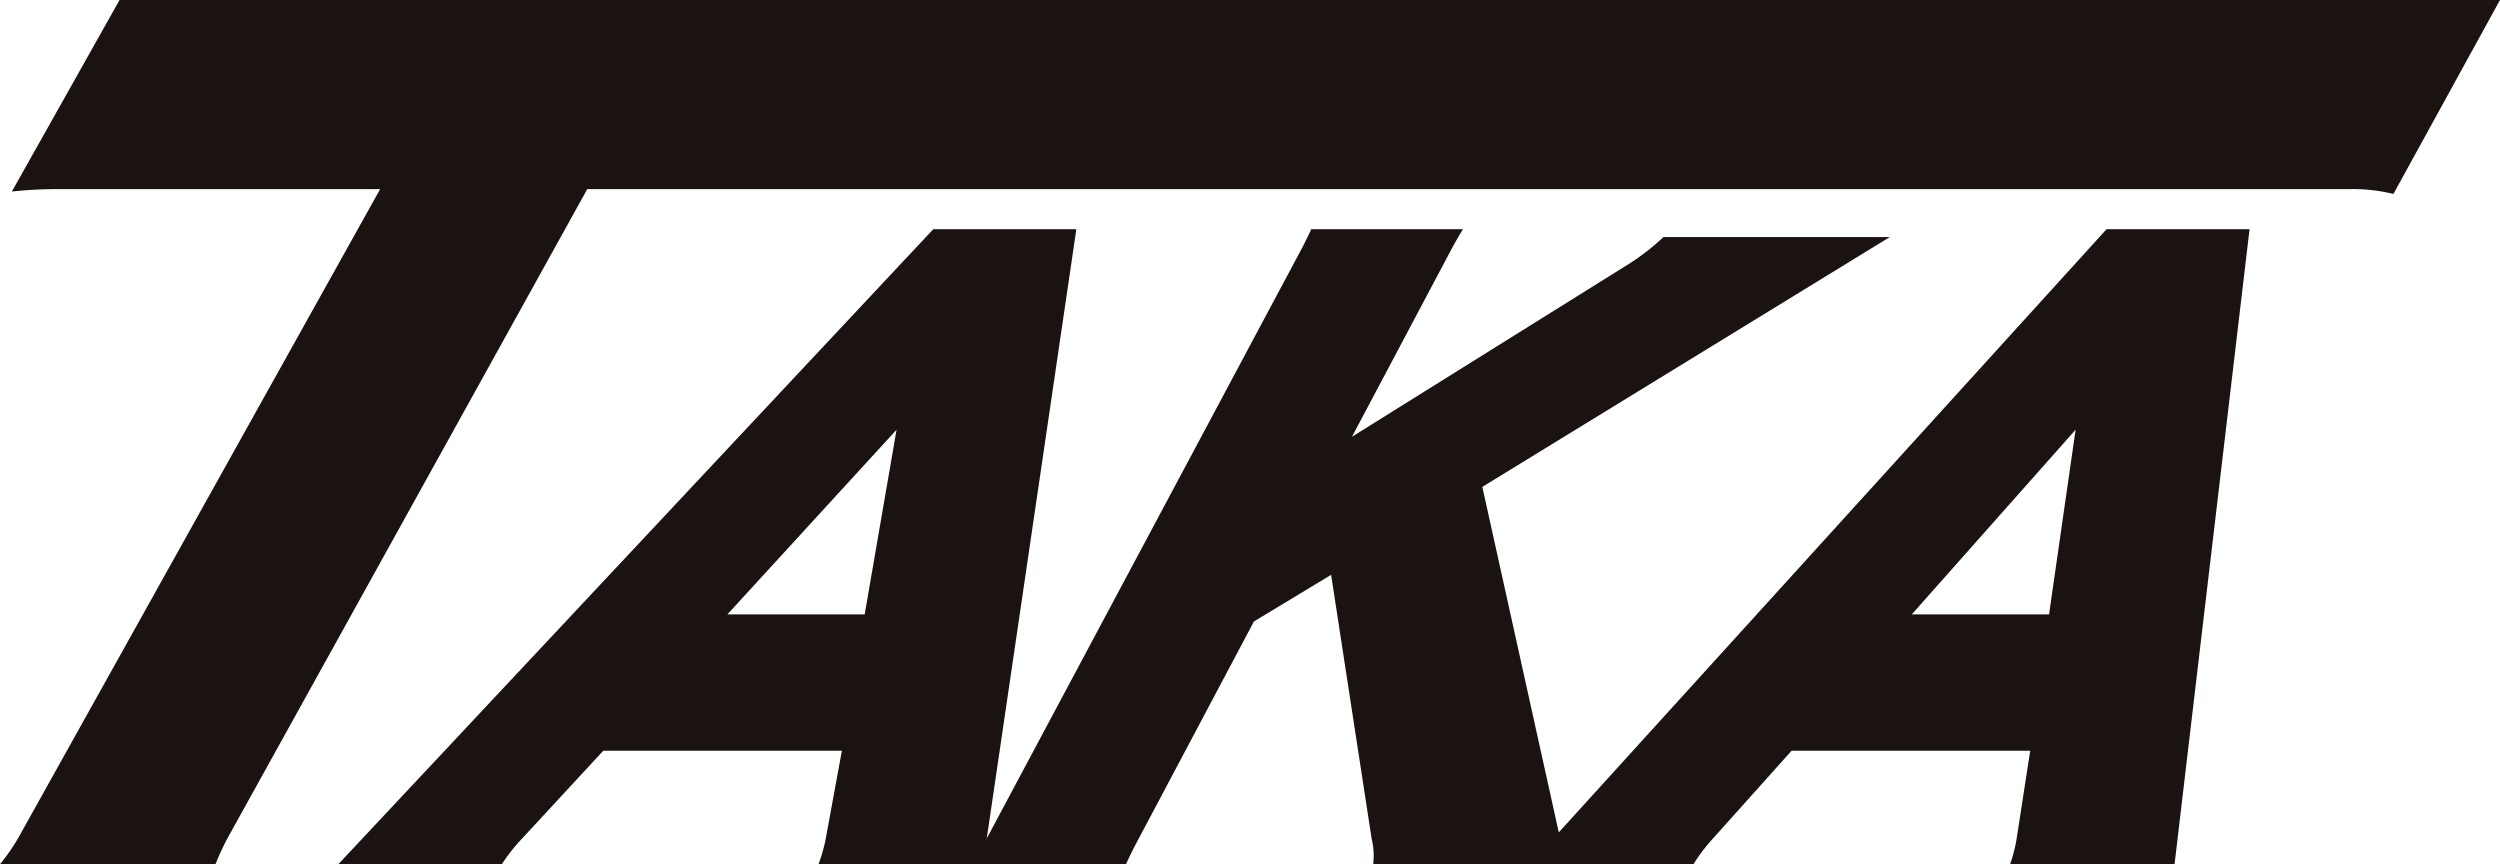
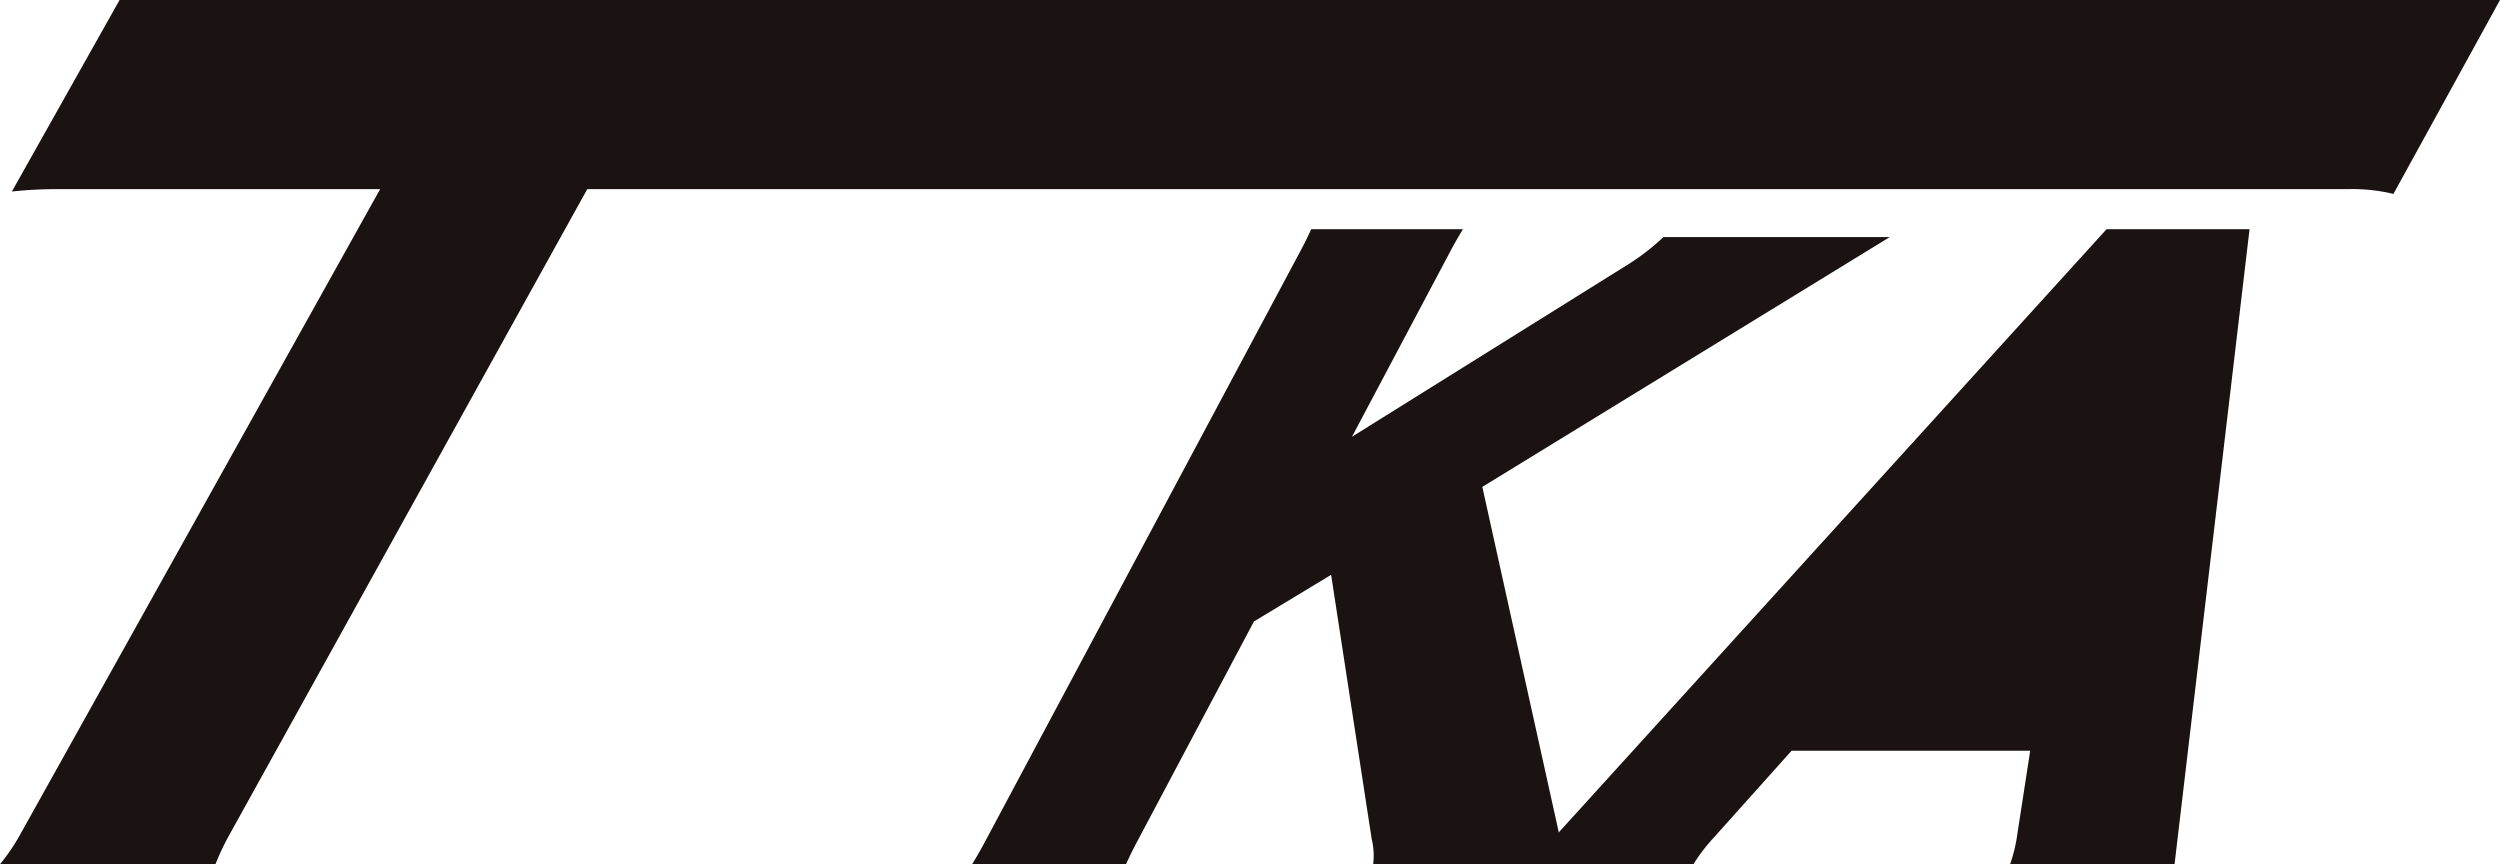
<svg xmlns="http://www.w3.org/2000/svg" width="230" height="79.509" viewBox="0 0 230 79.509">
  <g transform="translate(115 39.755)">
    <g transform="translate(-115 -39.755)">
      <path d="M220.195,17.841a15.939,15.939,0,0,0-4.113-.441H54.028L21.068,76.866a22.916,22.916,0,0,0-1.245,2.643H0a18.058,18.058,0,0,0,1.743-2.533L34.973,17.4H5.352a38.96,38.96,0,0,0-4.261.22L11,0H230Z" fill="#1a1311" />
-       <path d="M97.64,29.063,42.9,87.488H57.947a16.2,16.2,0,0,1,1.846-2.347l7.482-8.092H89.229l-1.5,8.173a14.524,14.524,0,0,1-.654,2.266H102.21L110.8,29.063ZM91.326,64.506H78.693L94.26,47.512Z" transform="translate(-11.776 -7.979)" fill="#1a1311" />
      <path d="M177.9,87.488H160.175a6.581,6.581,0,0,0-.141-2.347l-3.728-24.277-7.1,4.29-10.82,20.392q-.473.89-.95,1.942h-14.16q.6-.972,1.118-1.942l29.125-54.541q.476-.888.958-1.942h13.958q-.639,1.052-1.111,1.942l-9.1,17.156,25.542-15.942a21.075,21.075,0,0,0,3.113-2.428H207.7L170.217,52.773Z" transform="translate(-33.843 -7.979)" fill="#1a1311" />
-       <path d="M247.066,29.063,194.007,87.488h15.051a15.676,15.676,0,0,1,1.779-2.347l7.247-8.092h21.955l-1.261,8.173a14.152,14.152,0,0,1-.588,2.266H253.32l6.9-58.425Zm-5.292,35.443H229.141l15.076-16.994Z" transform="translate(-53.261 -7.979)" fill="#1a1311" />
+       <path d="M247.066,29.063,194.007,87.488h15.051a15.676,15.676,0,0,1,1.779-2.347l7.247-8.092h21.955l-1.261,8.173a14.152,14.152,0,0,1-.588,2.266H253.32l6.9-58.425Zm-5.292,35.443H229.141Z" transform="translate(-53.261 -7.979)" fill="#1a1311" />
    </g>
  </g>
</svg>